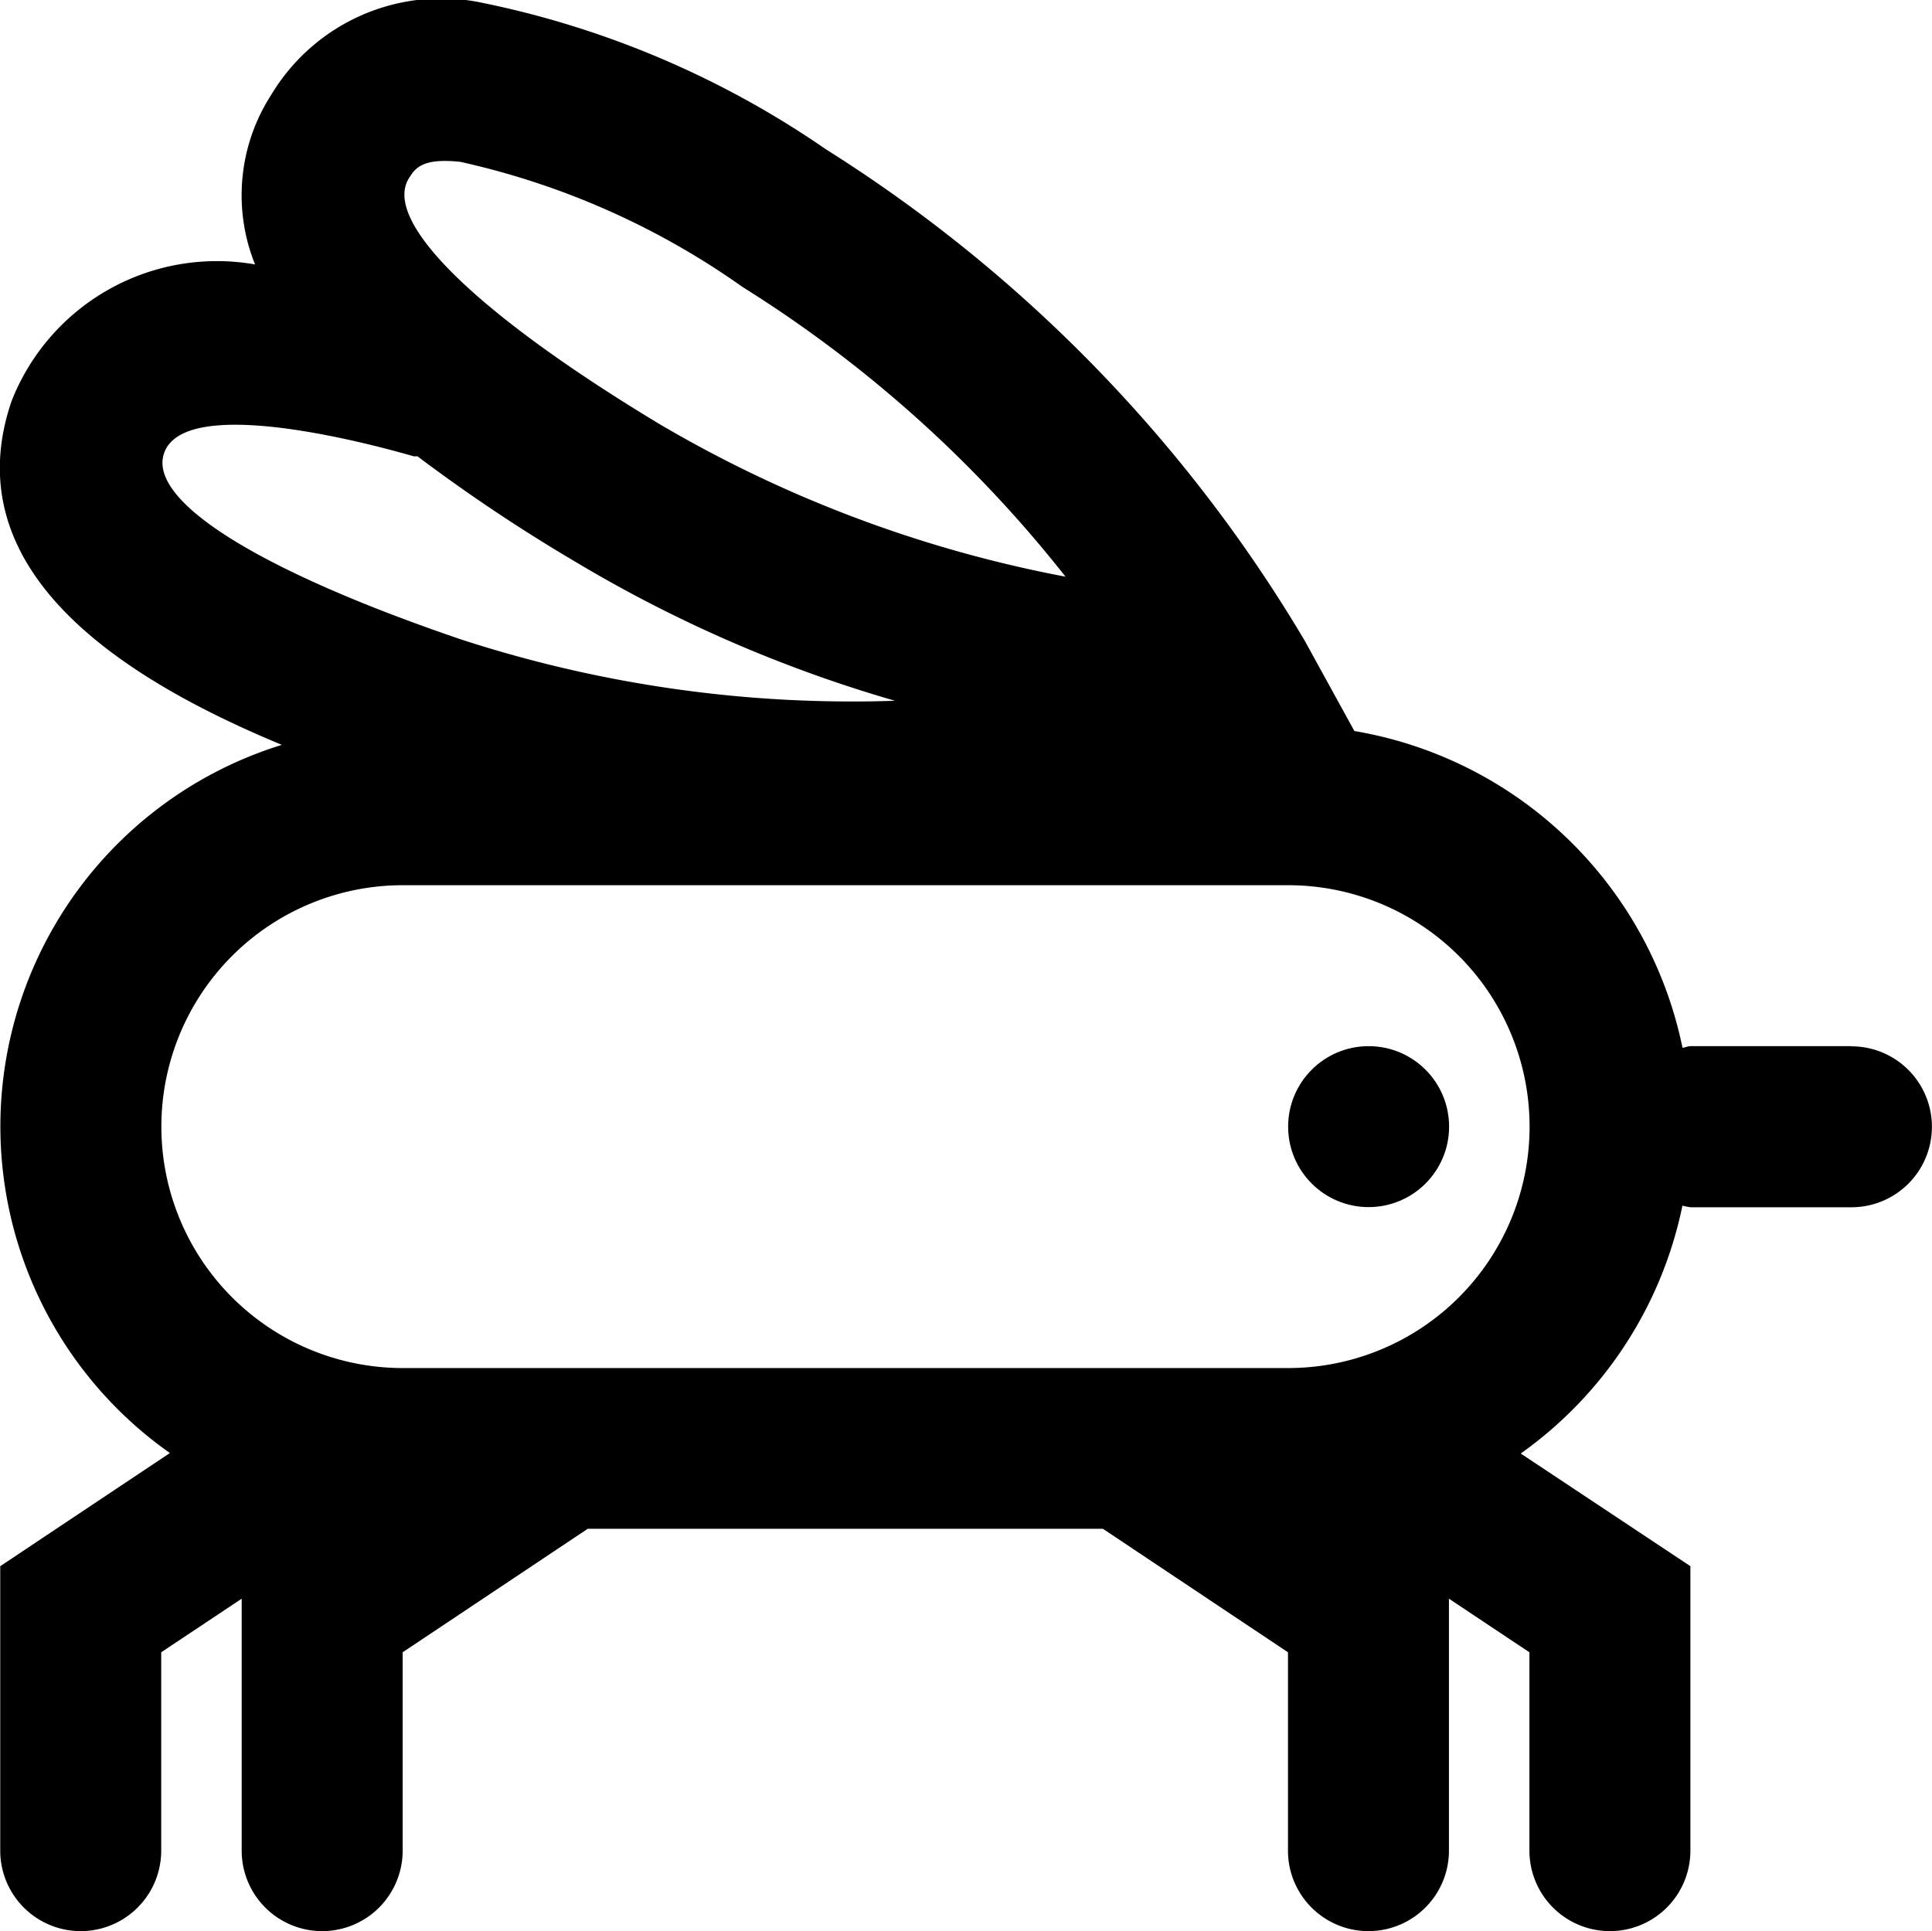
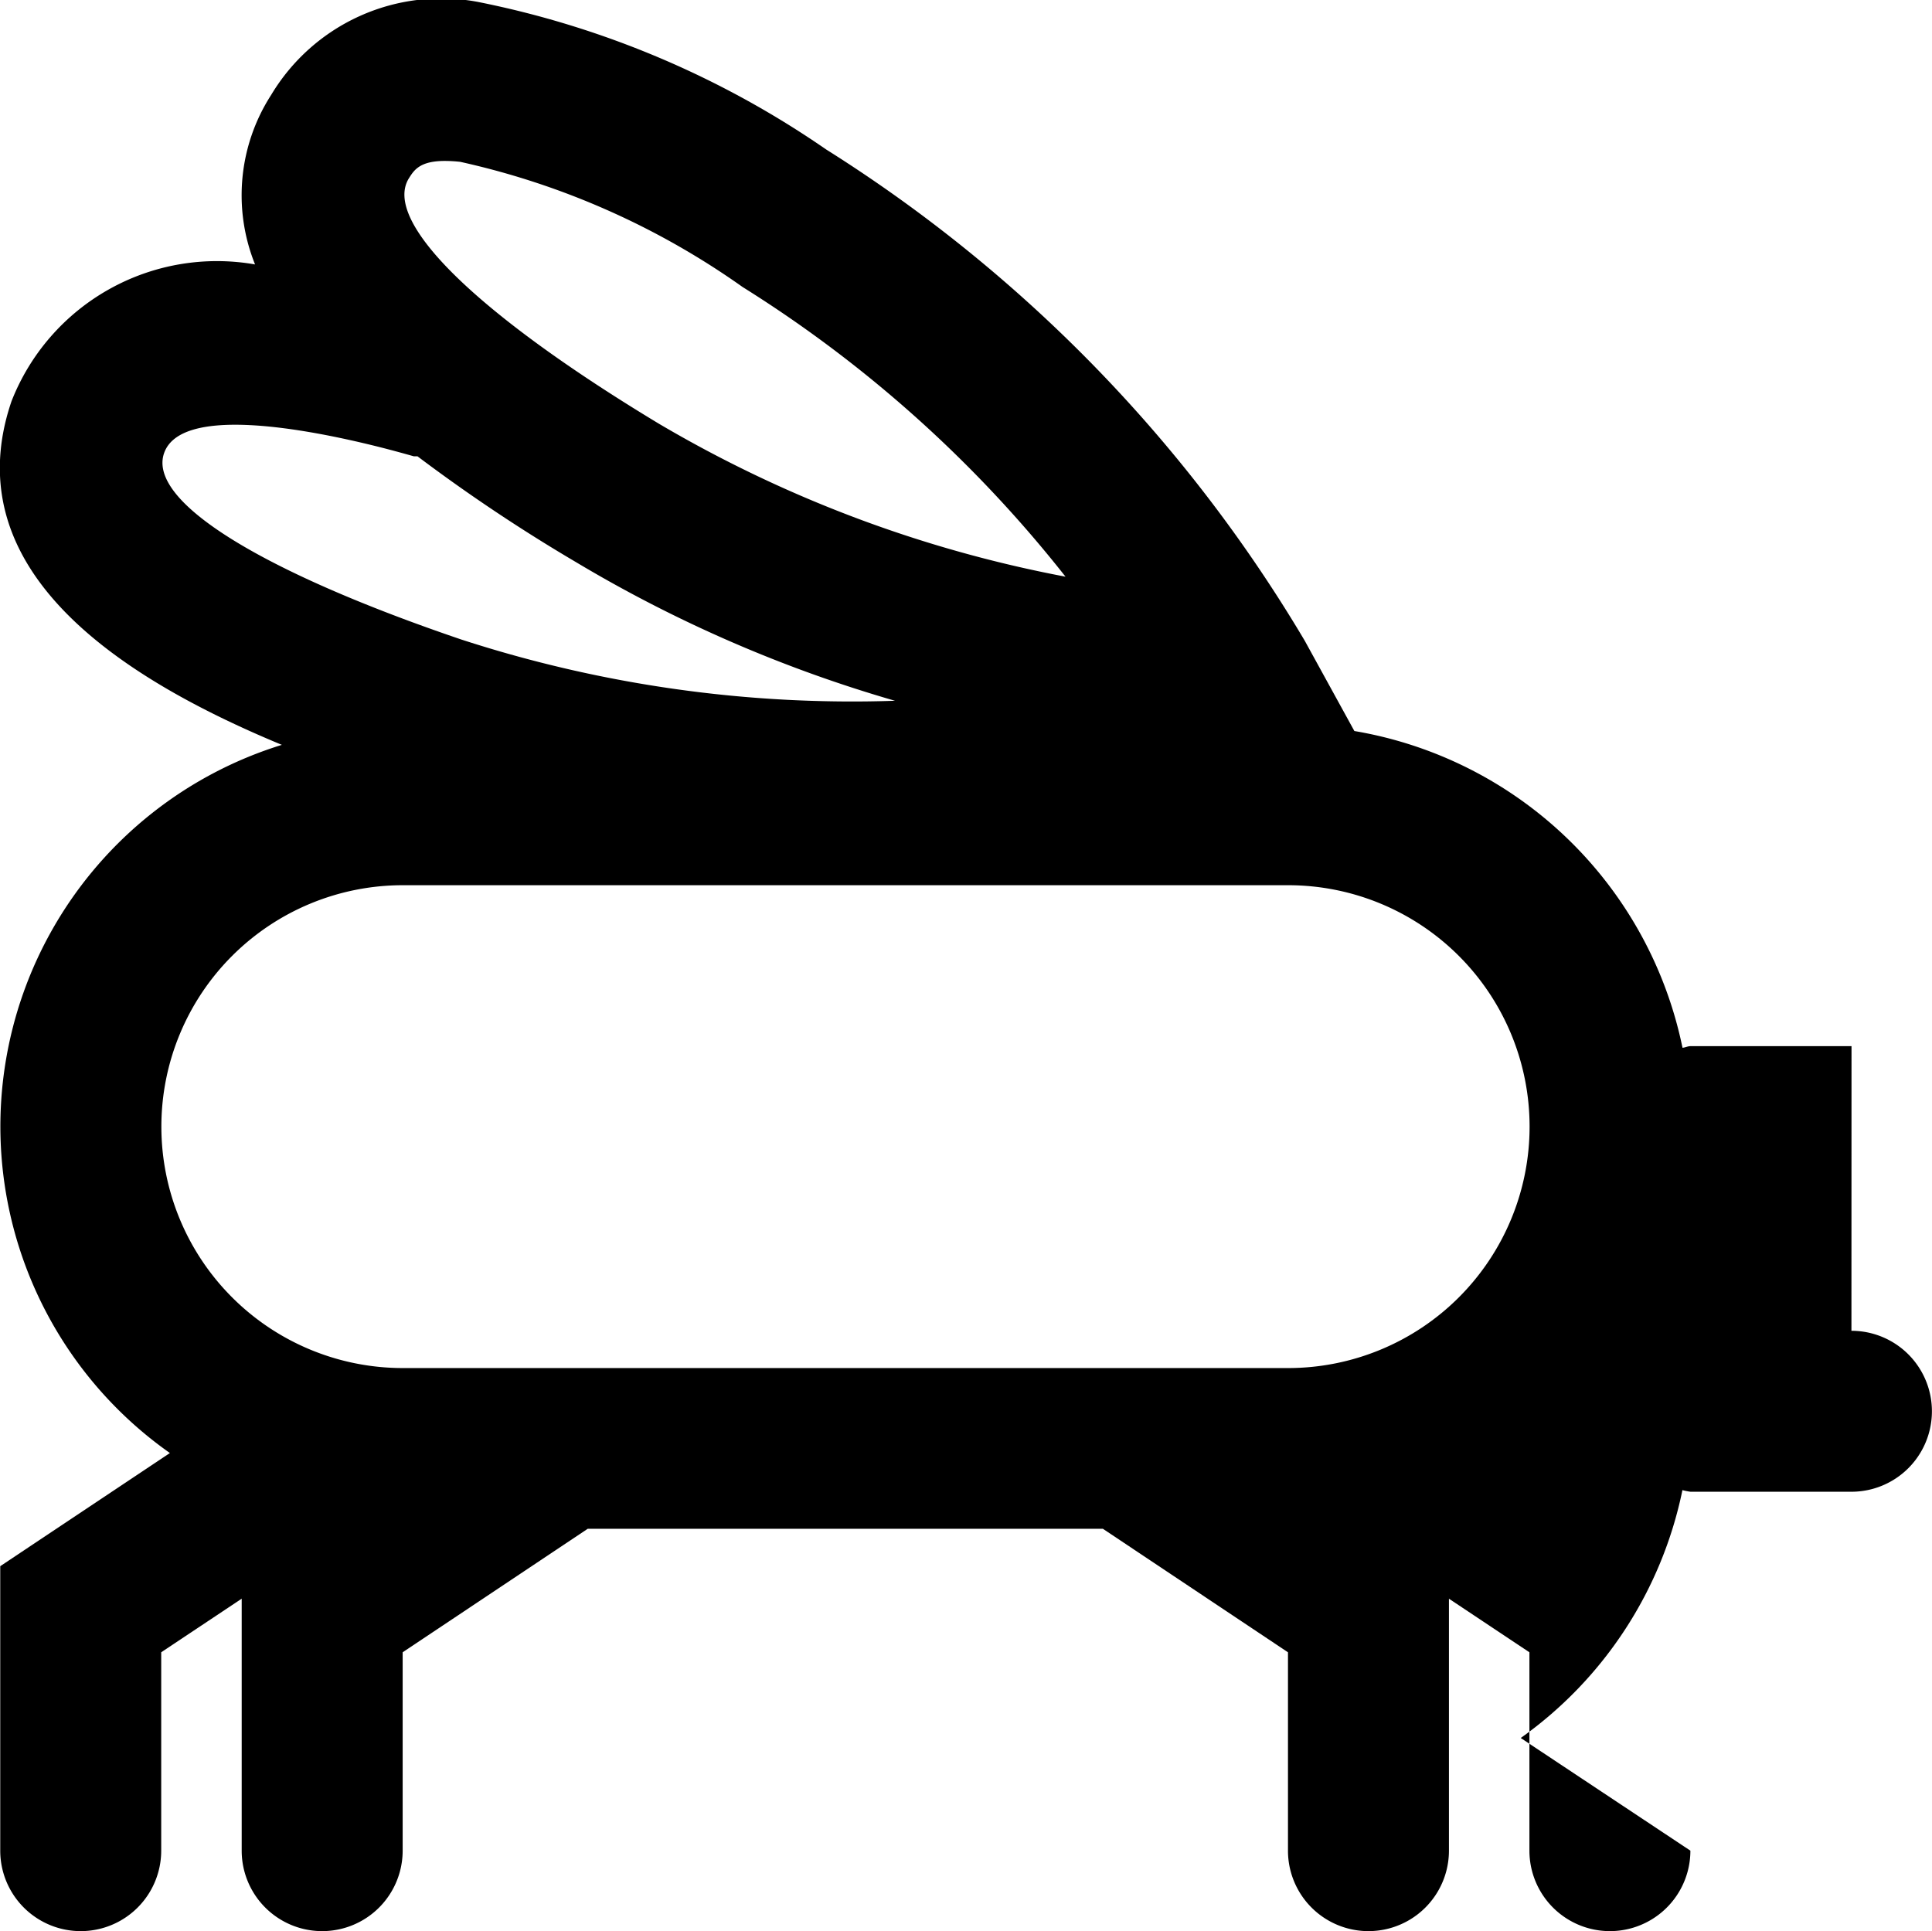
<svg xmlns="http://www.w3.org/2000/svg" width="24.005" height="24" viewBox="0 0 24.005 24">
  <g transform="translate(-642.548 -181.787)">
-     <circle cx="1" cy="1" r="1" transform="translate(658.553 194.787)" />
-     <path d="M665.553,194.787h-2c-.035,0-.065.017-.1.02a5.015,5.015,0,0,0-4.077-3.936l-.616-1.121a18.151,18.151,0,0,0-5.949-6.107,11.6,11.6,0,0,0-4.329-1.833,2.464,2.464,0,0,0-2.565,1.157,2.3,2.3,0,0,0-.2,2.106,2.741,2.741,0,0,0-3.026,1.7c-.736,2.158,1.477,3.49,3.359,4.27a4.963,4.963,0,0,0-1.391,8.8l-2.108,1.406v3.535a1,1,0,0,0,2,0v-2.465l1-.666v3.131a1,1,0,0,0,2,0v-2.465l2.3-1.535h6.4l2.3,1.535v2.465a1,1,0,0,0,2,0v-3.131l1,.666v2.465a1,1,0,0,0,2,0v-3.535l-2.108-1.4a5.014,5.014,0,0,0,2.009-3.08.828.828,0,0,0,.1.02h2a1,1,0,0,0,0-2Zm-17.926-10.782c.063-.1.133-.218.447-.218a1.748,1.748,0,0,1,.192.011,9.678,9.678,0,0,1,3.508,1.555,15.7,15.7,0,0,1,4.013,3.6,15.691,15.691,0,0,1-5.051-1.9C648.465,185.683,647.3,184.54,647.627,184.005Zm-3.041,3.415c.205-.6,1.763-.307,2.672-.079.138.035.283.074.431.116.016,0,.031,0,.046,0a20.925,20.925,0,0,0,1.964,1.312,16.811,16.811,0,0,0,3.969,1.726,15.7,15.7,0,0,1-5.388-.761C645.765,188.879,644.384,188.013,644.586,187.42Zm13.967,11.367h-11a3,3,0,0,1,0-6h11a3,3,0,0,1,0,6Z" />
+     <path d="M665.553,194.787h-2c-.035,0-.065.017-.1.02a5.015,5.015,0,0,0-4.077-3.936l-.616-1.121a18.151,18.151,0,0,0-5.949-6.107,11.6,11.6,0,0,0-4.329-1.833,2.464,2.464,0,0,0-2.565,1.157,2.3,2.3,0,0,0-.2,2.106,2.741,2.741,0,0,0-3.026,1.7c-.736,2.158,1.477,3.49,3.359,4.27a4.963,4.963,0,0,0-1.391,8.8l-2.108,1.406v3.535a1,1,0,0,0,2,0v-2.465l1-.666v3.131a1,1,0,0,0,2,0v-2.465l2.3-1.535h6.4l2.3,1.535v2.465a1,1,0,0,0,2,0v-3.131l1,.666v2.465a1,1,0,0,0,2,0l-2.108-1.4a5.014,5.014,0,0,0,2.009-3.08.828.828,0,0,0,.1.02h2a1,1,0,0,0,0-2Zm-17.926-10.782c.063-.1.133-.218.447-.218a1.748,1.748,0,0,1,.192.011,9.678,9.678,0,0,1,3.508,1.555,15.7,15.7,0,0,1,4.013,3.6,15.691,15.691,0,0,1-5.051-1.9C648.465,185.683,647.3,184.54,647.627,184.005Zm-3.041,3.415c.205-.6,1.763-.307,2.672-.079.138.035.283.074.431.116.016,0,.031,0,.046,0a20.925,20.925,0,0,0,1.964,1.312,16.811,16.811,0,0,0,3.969,1.726,15.7,15.7,0,0,1-5.388-.761C645.765,188.879,644.384,188.013,644.586,187.42Zm13.967,11.367h-11a3,3,0,0,1,0-6h11a3,3,0,0,1,0,6Z" />
  </g>
</svg>